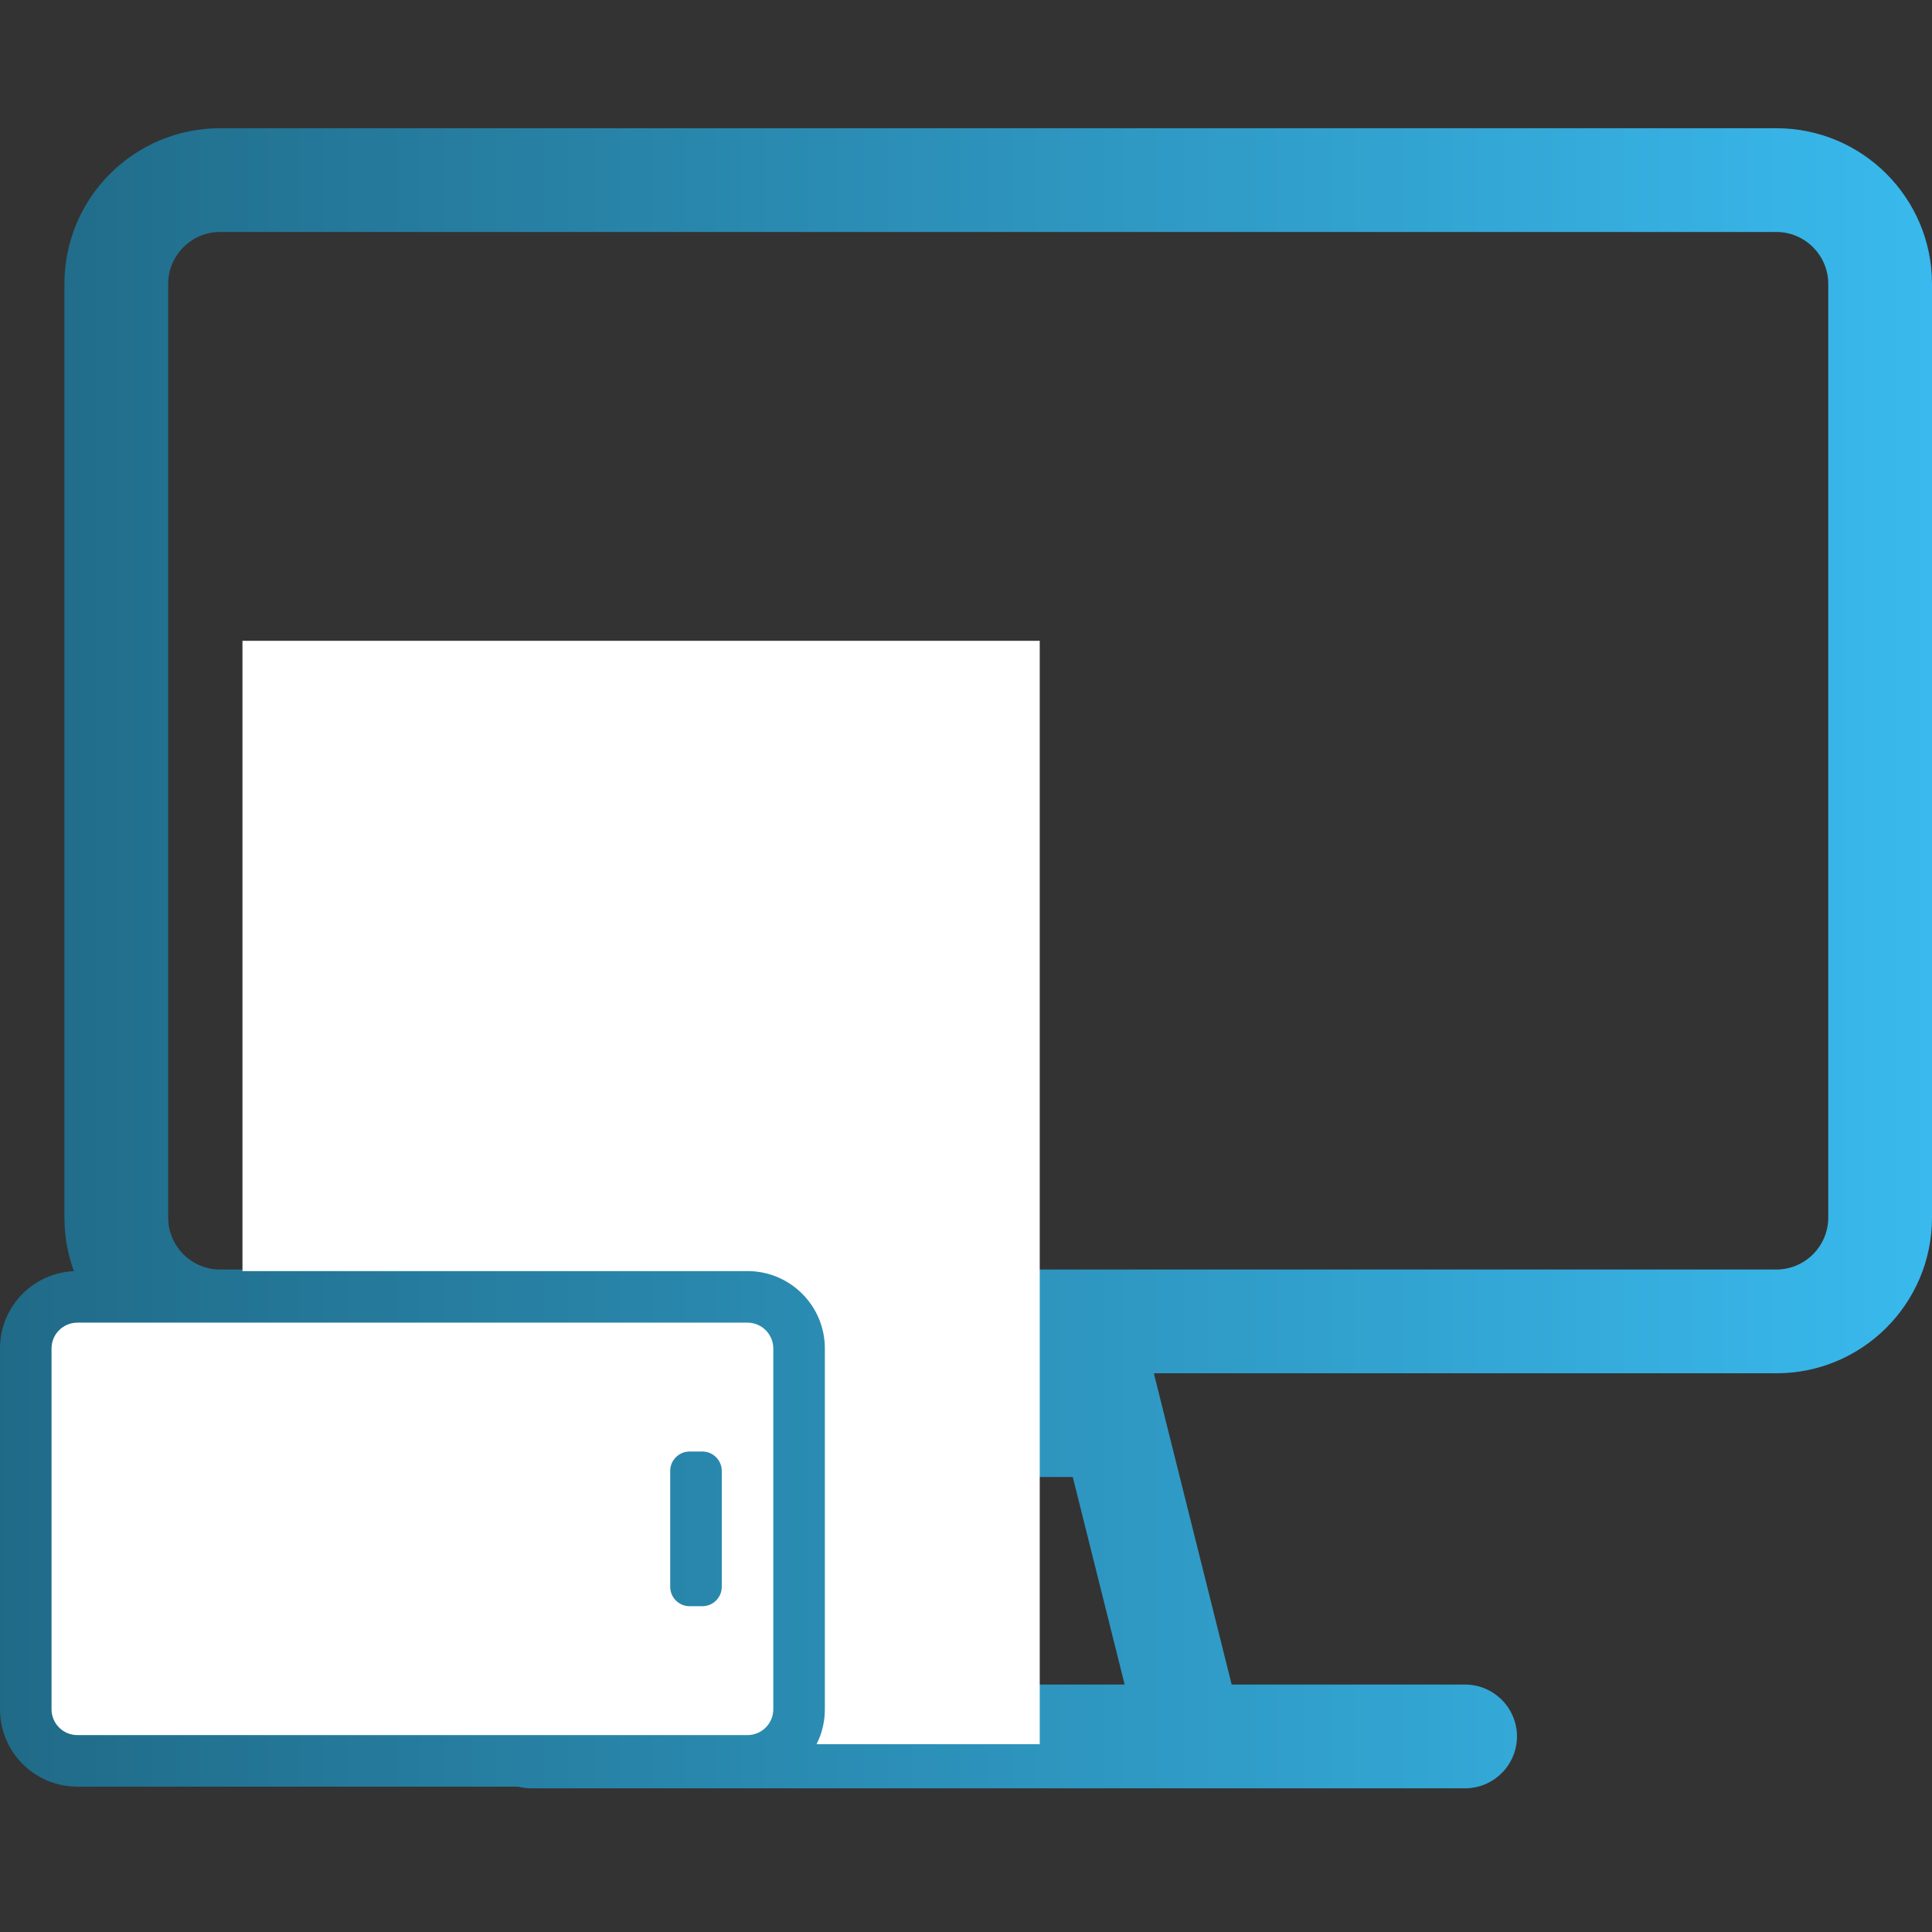
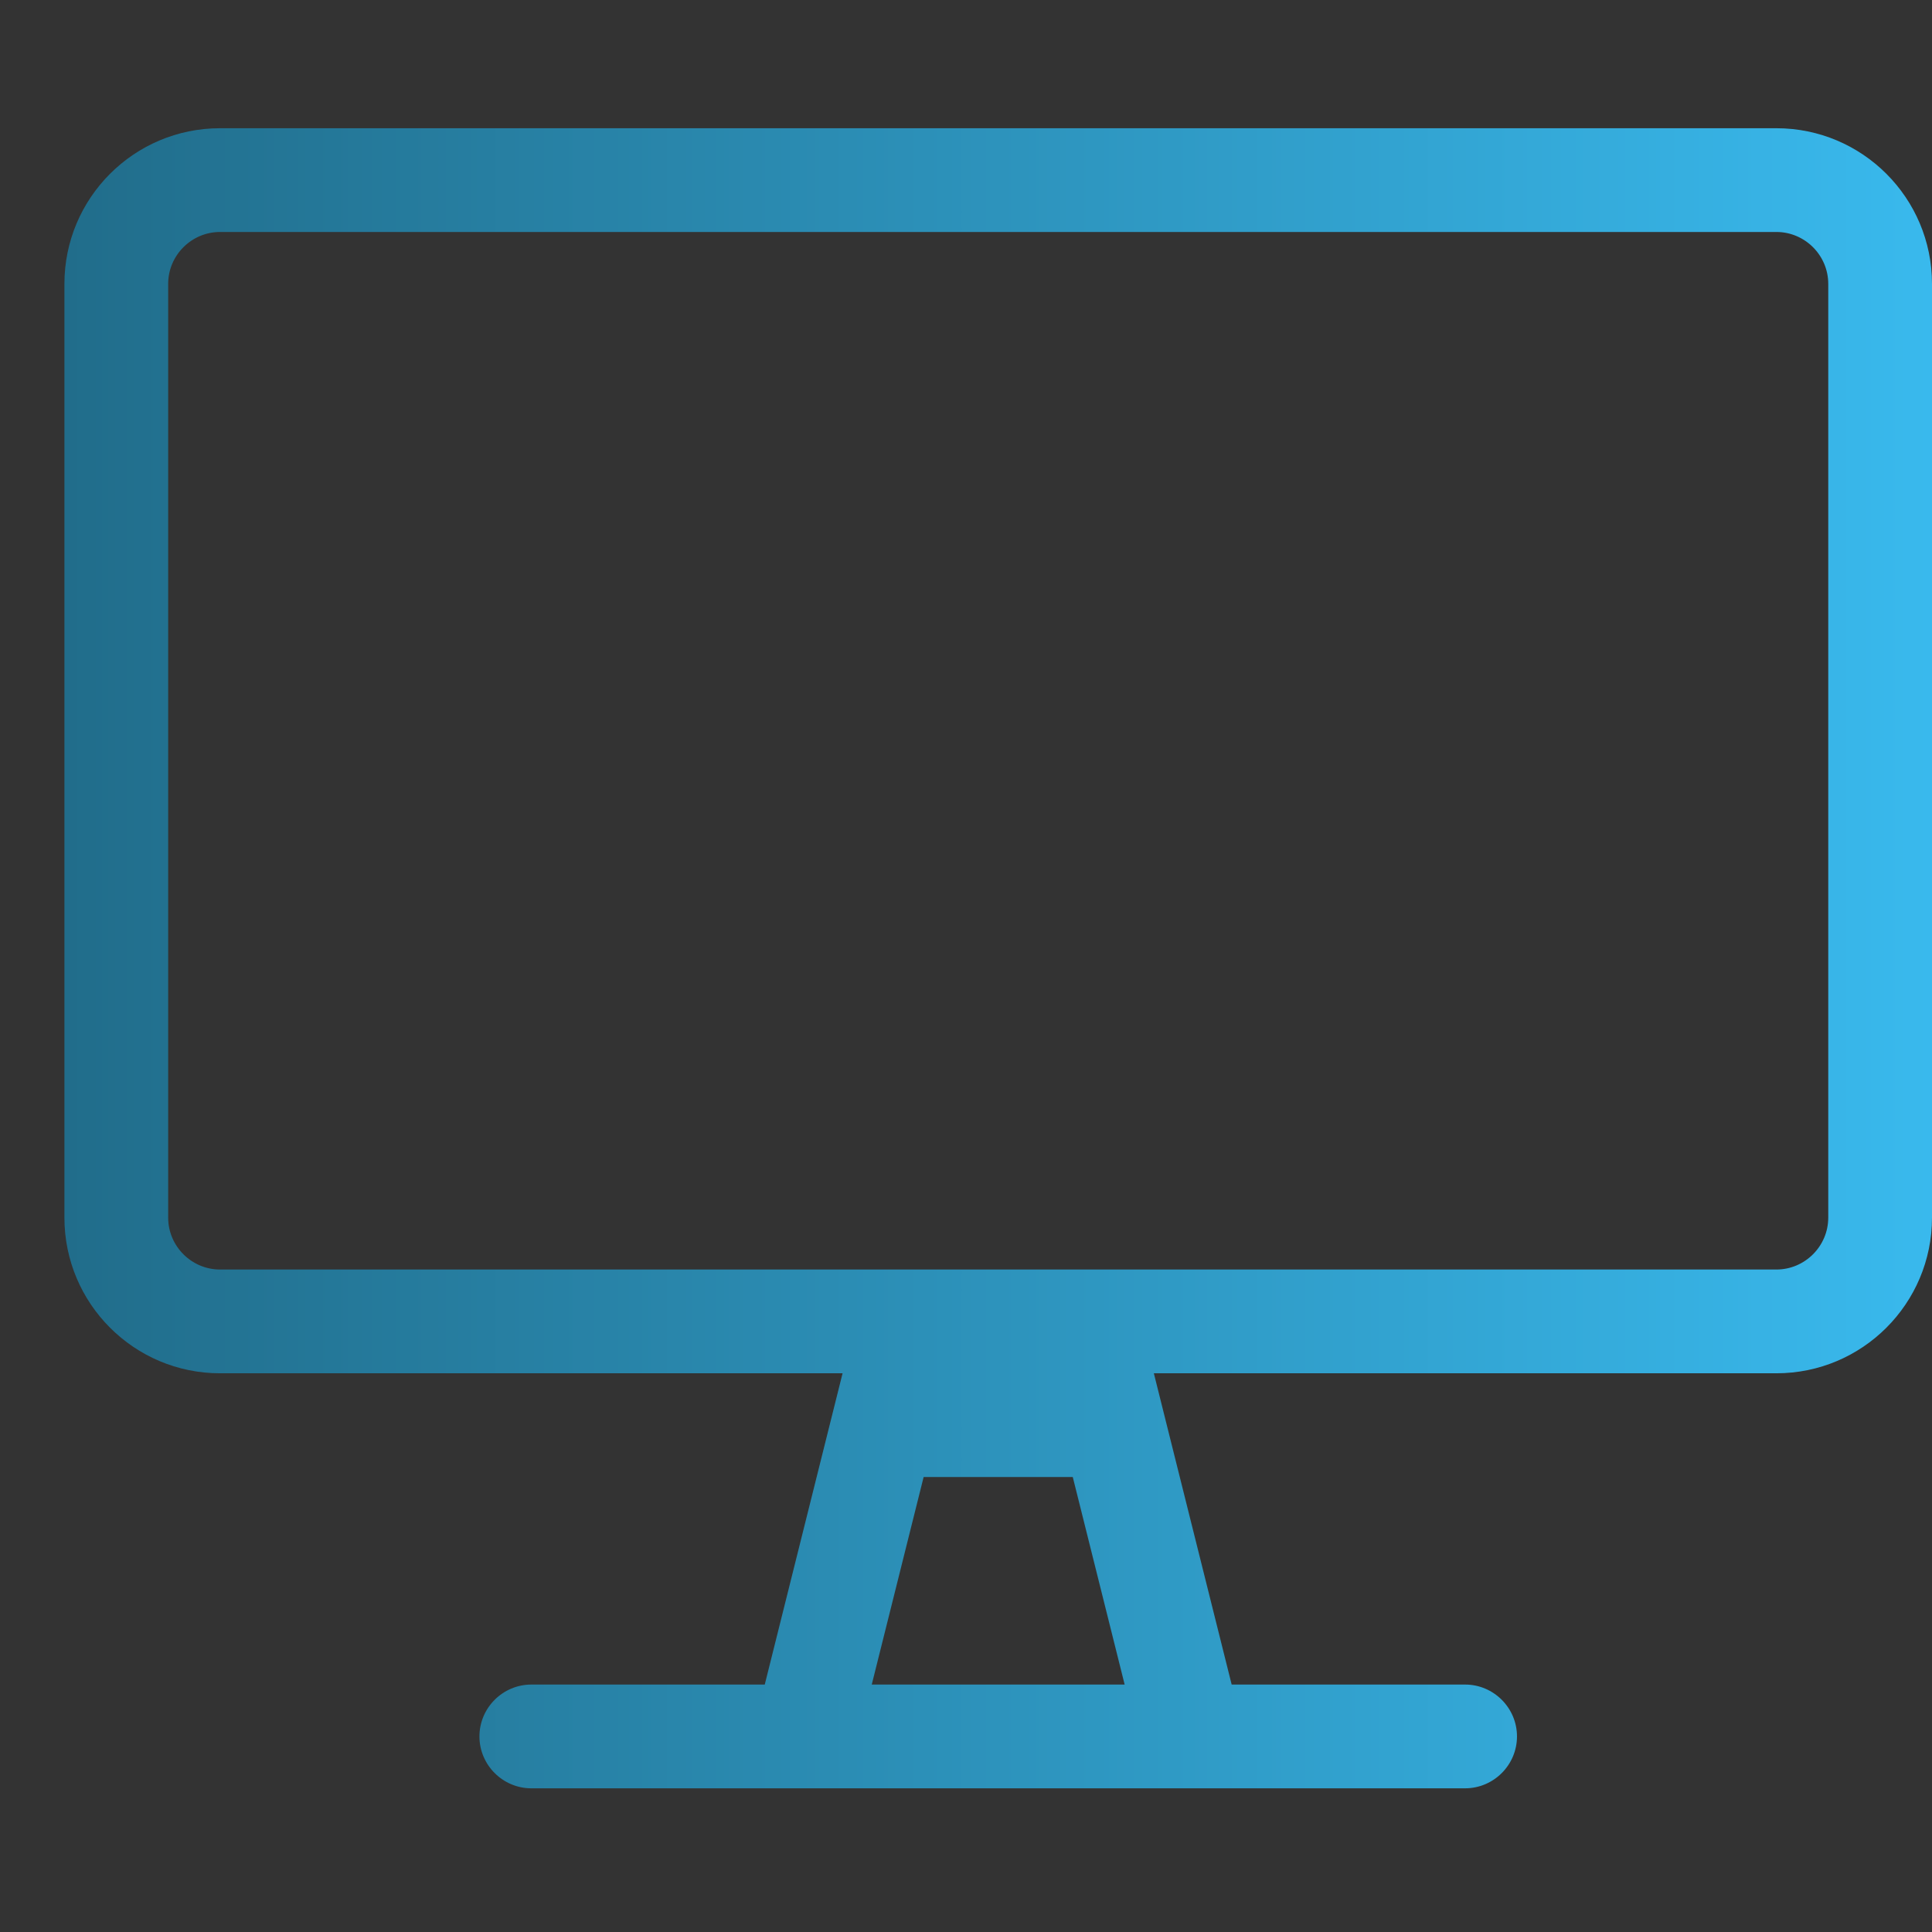
<svg xmlns="http://www.w3.org/2000/svg" xmlns:xlink="http://www.w3.org/1999/xlink" id="pd" width="600px" height="600px" version="1.1" viewBox="0 0 600 600">
  <rect x="0" y="0" width="600" height="600" fill="#333333" stroke="none" />
  <title>Responsive Web Design</title>
  <defs>
    <linearGradient id="pc" x1="-2.658" x2="514.66" y1="297.01" y2="297.01" gradientUnits="userSpaceOnUse">
      <stop stop-color="#206a87" offset="0" />
      <stop stop-color="#39b9ed" offset="1" />
    </linearGradient>
    <linearGradient id="pb" x2="600" y1="297.6" y2="297.6" gradientUnits="userSpaceOnUse" xlink:href="#pc" />
  </defs>
  <g stroke-width="0">
    <path d="m551.67 39.822h-483.33c-26.684 0-48.333 21.649-48.333 48.333v290c0 26.684 21.649 48.333 48.333 48.333h193.33l-24.167 96.667h-72.5c-8.861 0-16.111 7.25-16.111 16.111s7.25 16.111 16.111 16.111h290c8.861 0 16.111-7.25 16.111-16.111s-7.25-16.111-16.111-16.111h-72.5l-24.167-96.667h193.33c26.684 0 48.333-21.649 48.333-48.333v-290c0-26.684-21.649-48.333-48.333-48.333zm-280.94 483.33 16.111-64.444h46.319l16.111 64.444zm297.05-145c0 8.861-7.25 16.111-16.111 16.111h-483.33c-8.861 0-16.111-7.25-16.111-16.111v-290c0-8.861 7.25-16.111 16.111-16.111h483.33c8.861 0 16.111 7.25 16.111 16.111z" fill="url(#pb)" />
-     <rect x="75.298" y="199.01" width="247.6" height="342.67" fill="#fff" />
-     <path d="m308.09 185.39h-218.09c-16.419 0-29.74 15.55-29.74 34.716v300.87c0 19.166 13.321 34.716 29.74 34.716h218.09c16.419 0 29.74-15.55 29.74-34.716v-300.87c0-19.166-13.321-34.716-29.74-34.716zm9.913 335.59c0 6.365-4.461 11.572-9.913 11.572h-218.09c-5.452 0-9.913-5.207-9.913-11.572v-300.87c0-6.365 4.461-11.572 9.913-11.572h218.09c5.452 0 9.913 5.207 9.913 11.572zm-86.742-11.572h-64.437c-4.089 0-7.435-3.905-7.435-8.679v-5.786c0-4.773 3.346-8.679 7.435-8.679h64.437c4.089 0 7.435 3.905 7.435 8.679v5.786c0 4.773-3.346 8.679-7.435 8.679z" fill="url(#pb)" />
-     <path d="m10.782 405.66v136.81h233.96v-136.81z" fill="#fff" />
-     <path d="m224.15 456.79v36.025c0 3.302-2.702 6.004-6.004 6.004h-4.003c-3.302 0-6.004-2.702-6.004-6.004v-36.025c0-3.302 2.702-6.004 6.004-6.004h4.003c3.302 0 6.004 2.702 6.004 6.004zm-200.14-62.042h208.14c13.259 0 24.016 10.757 24.016 24.016v112.08c0 13.259-10.757 24.016-24.016 24.016h-208.14c-13.259 0-24.016-10.757-24.016-24.016v-112.08c0-13.259 10.757-24.016 24.016-24.016zm0 16.011c-4.403 0-8.005 3.603-8.005 8.005v112.08c0 4.403 3.603 8.005 8.005 8.005h208.14c4.403 0 8.005-3.603 8.005-8.005v-112.08c0-4.403-3.603-8.005-8.005-8.005z" fill="url(#pb)" />
+     <path d="m308.09 185.39h-218.09c-16.419 0-29.74 15.55-29.74 34.716v300.87c0 19.166 13.321 34.716 29.74 34.716h218.09c16.419 0 29.74-15.55 29.74-34.716c0-19.166-13.321-34.716-29.74-34.716zm9.913 335.59c0 6.365-4.461 11.572-9.913 11.572h-218.09c-5.452 0-9.913-5.207-9.913-11.572v-300.87c0-6.365 4.461-11.572 9.913-11.572h218.09c5.452 0 9.913 5.207 9.913 11.572zm-86.742-11.572h-64.437c-4.089 0-7.435-3.905-7.435-8.679v-5.786c0-4.773 3.346-8.679 7.435-8.679h64.437c4.089 0 7.435 3.905 7.435 8.679v5.786c0 4.773-3.346 8.679-7.435 8.679z" fill="url(#pb)" />
  </g>
</svg>